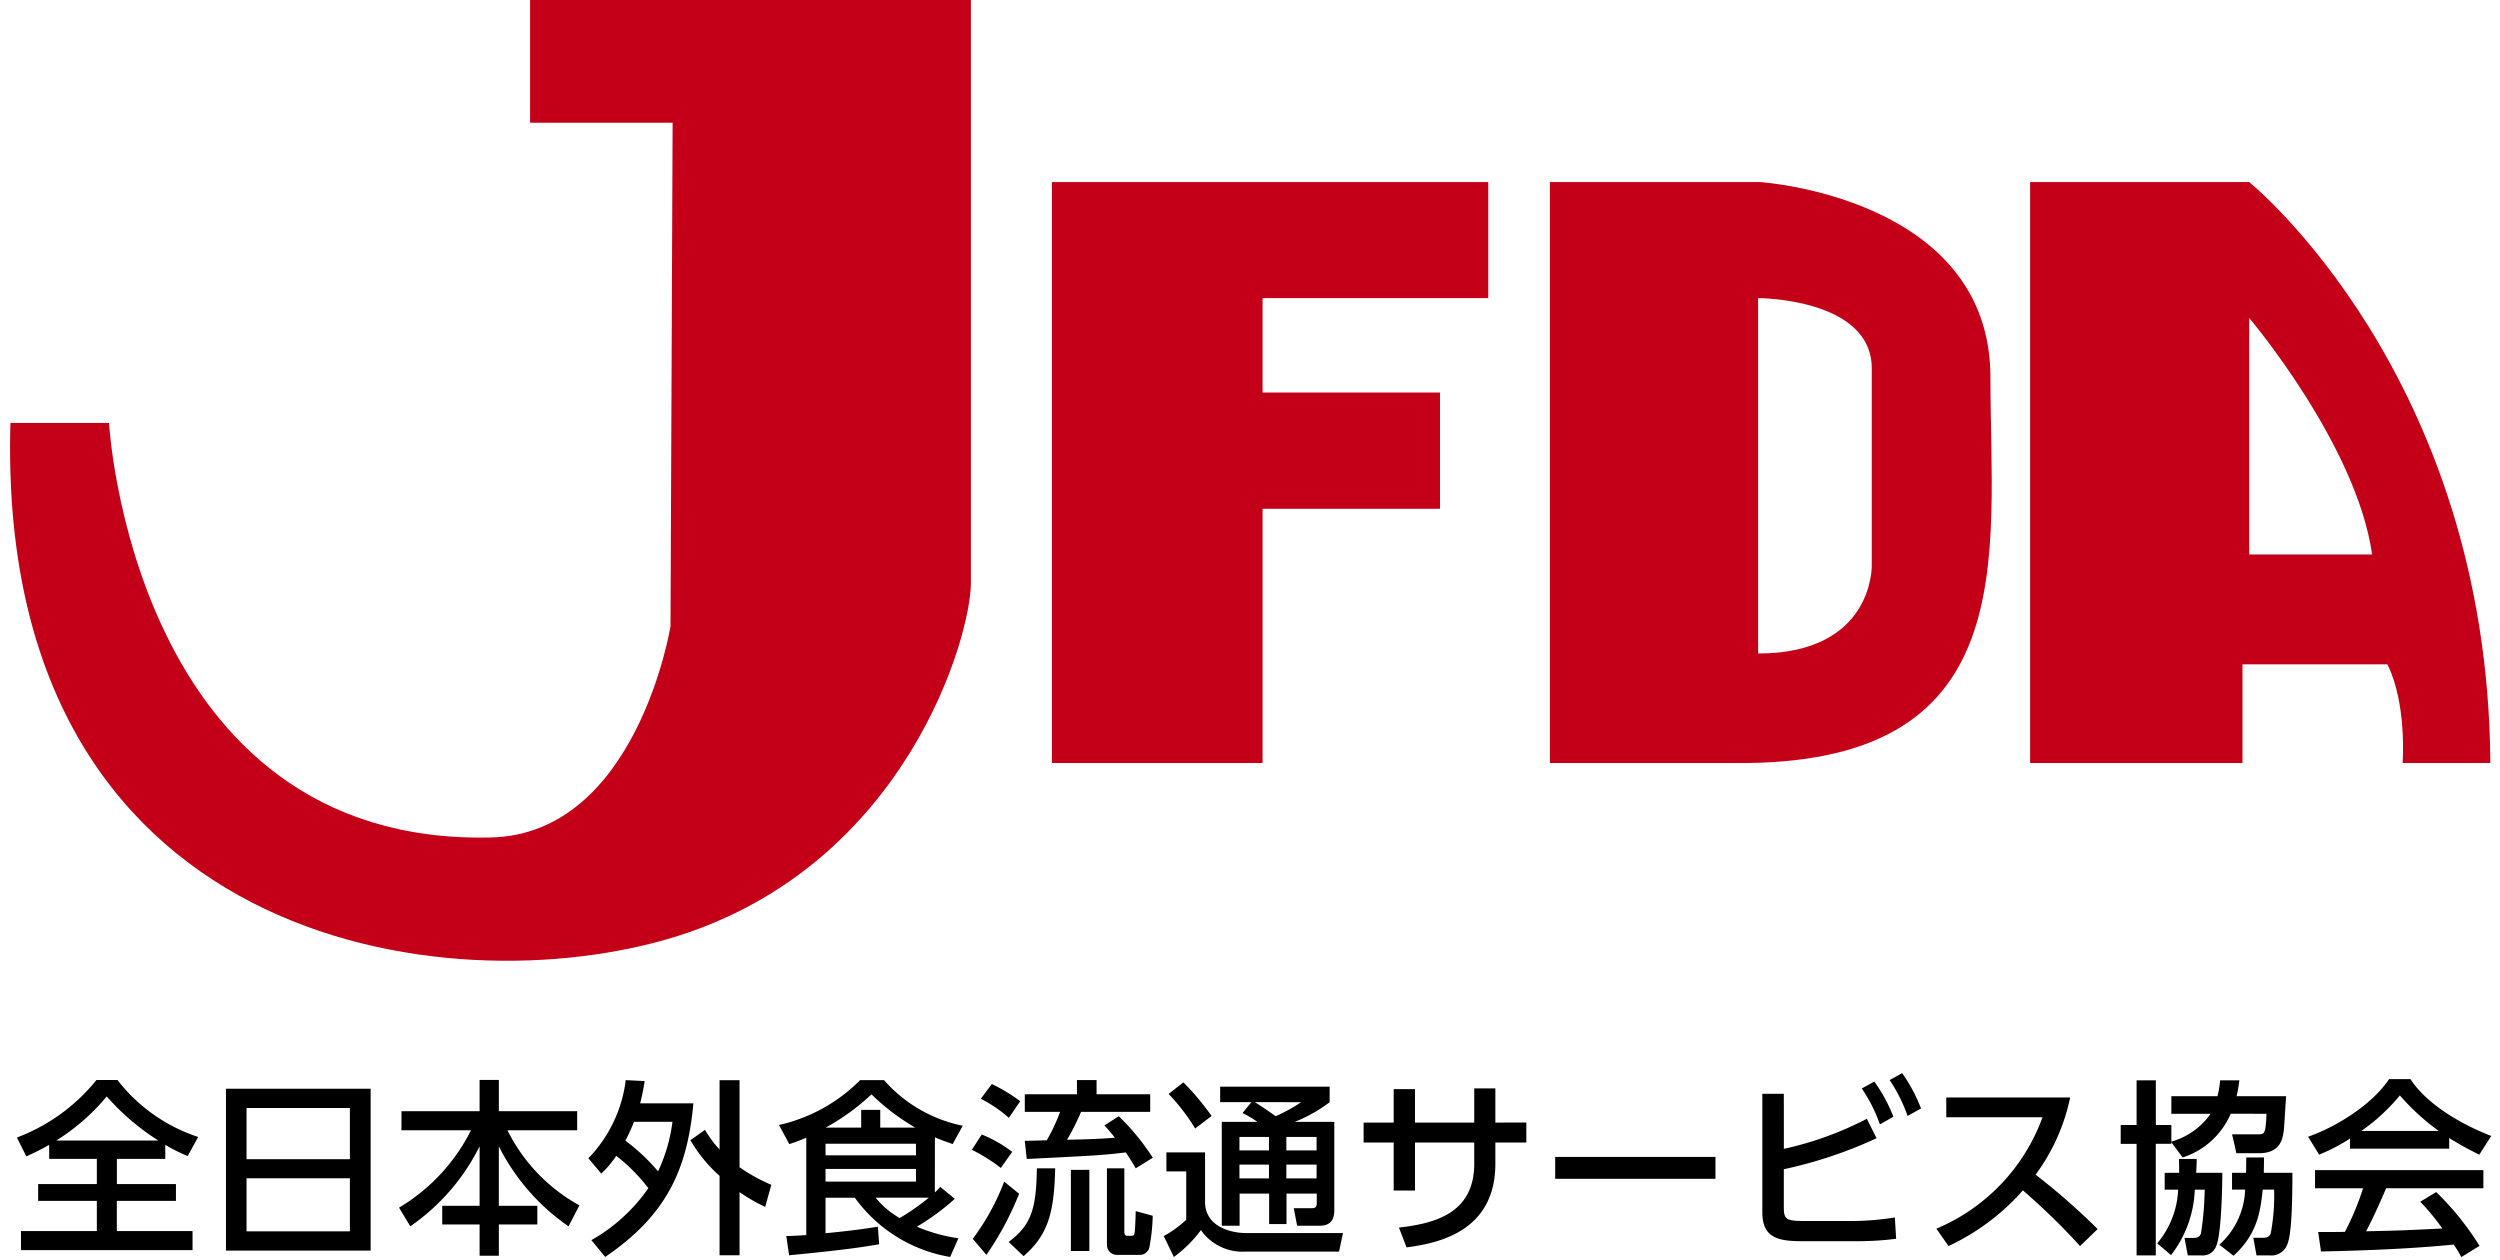
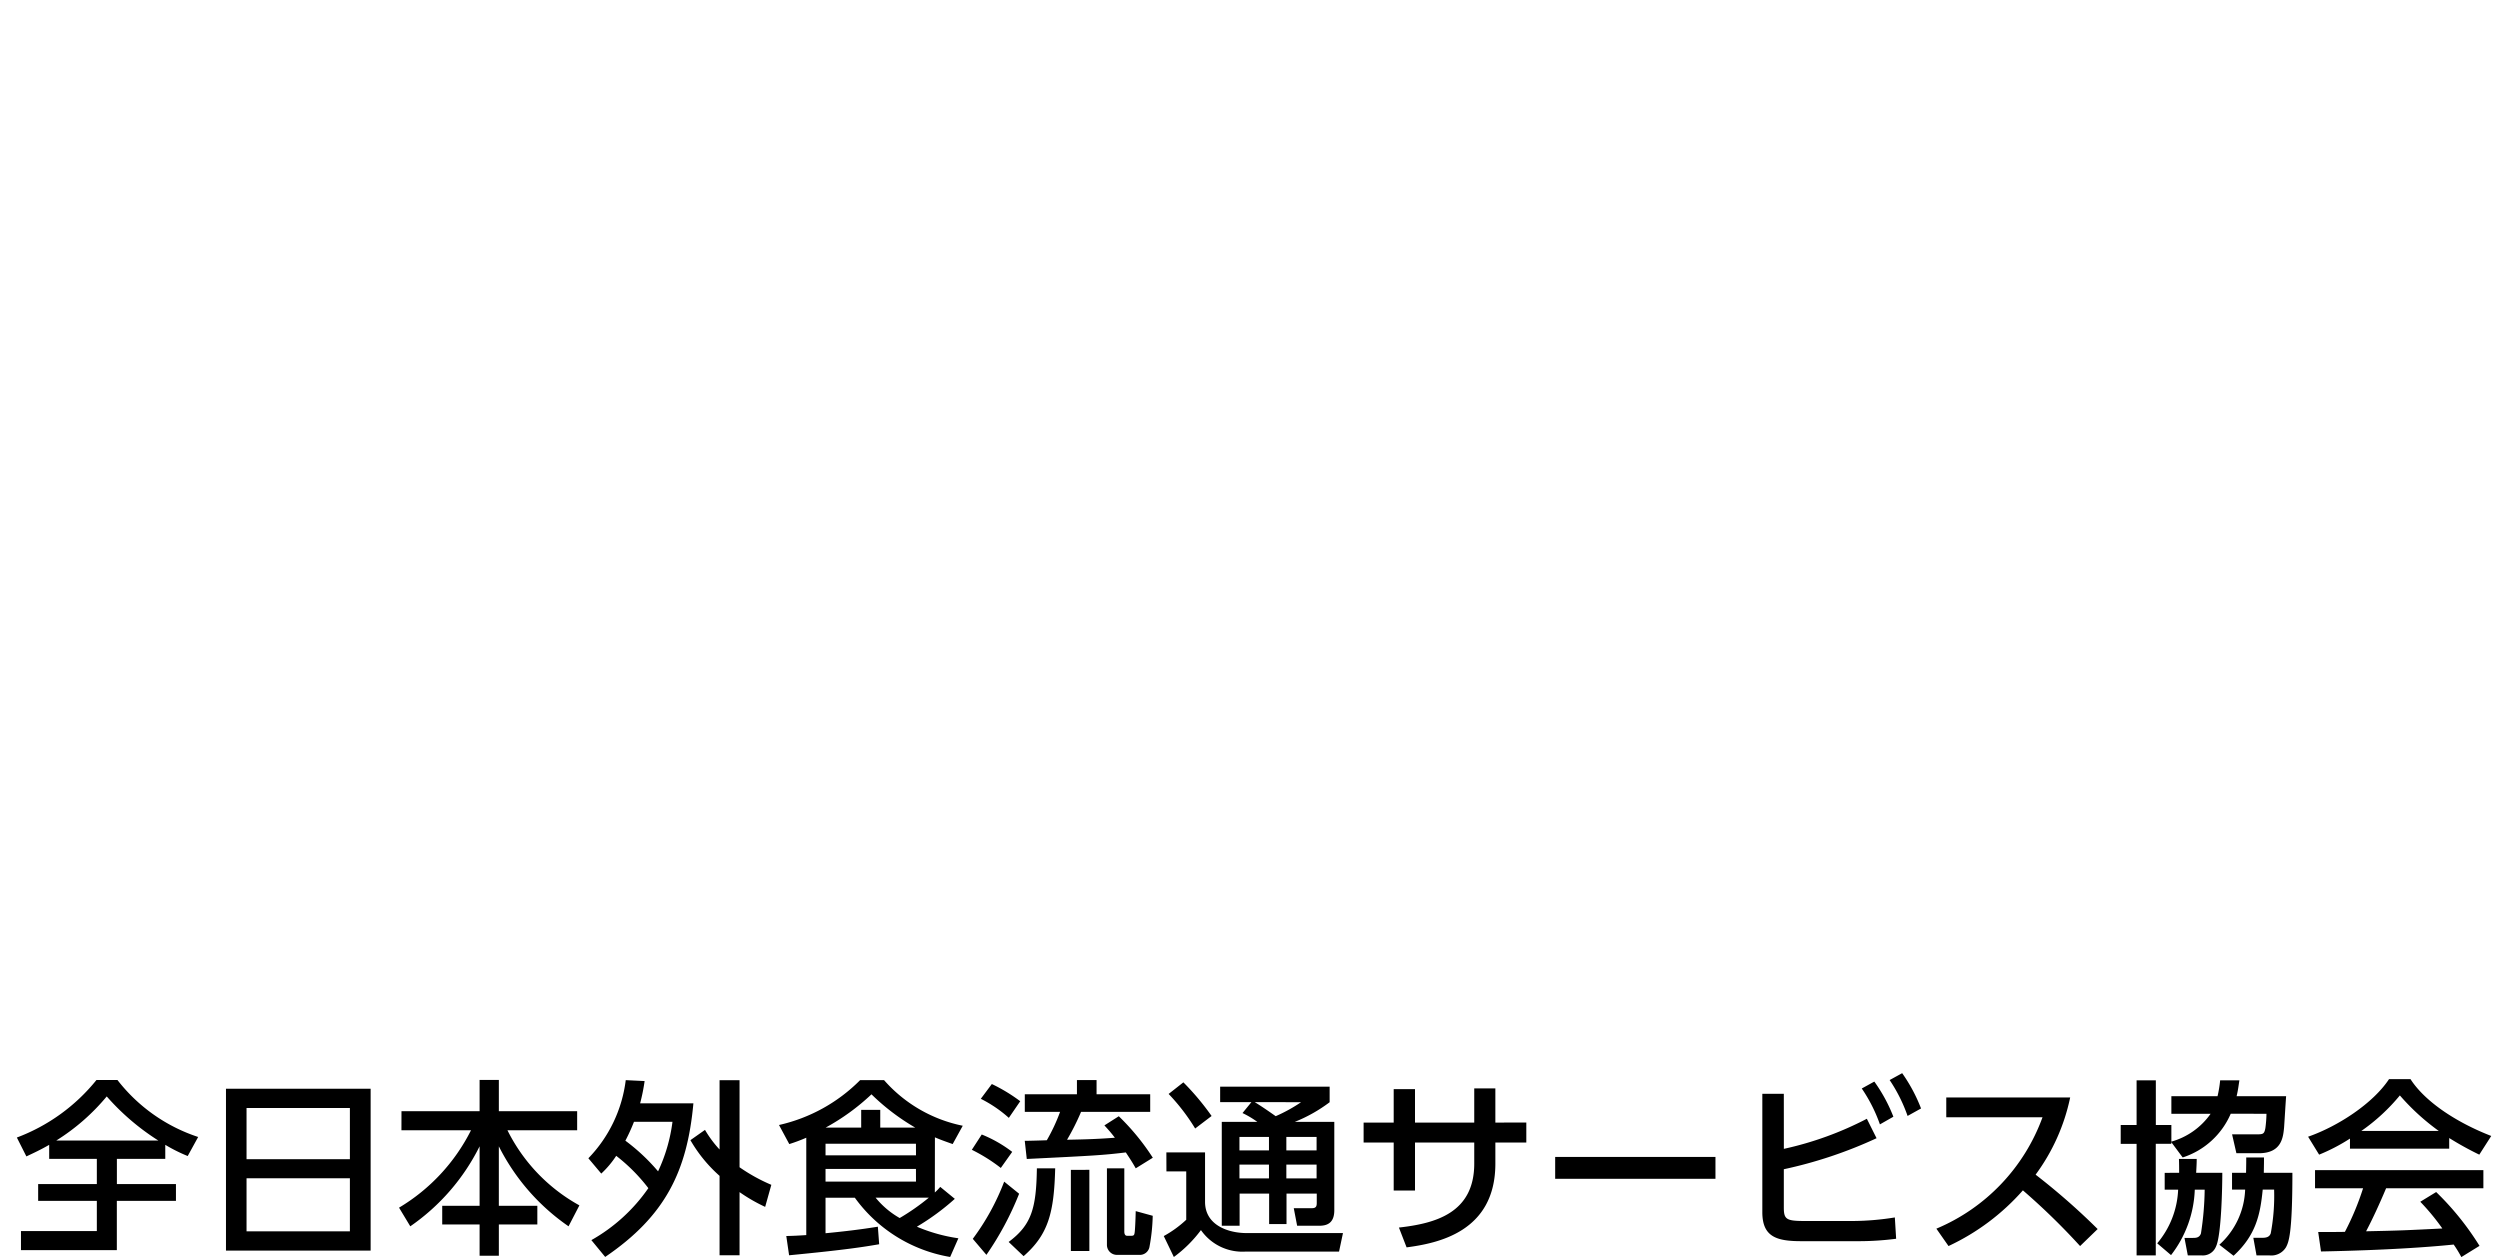
<svg xmlns="http://www.w3.org/2000/svg" width="248" height="125" viewBox="0 0 248 125">
  <defs>
    <style>.a{fill:#c40018;}</style>
  </defs>
-   <path d="M4.879,113.567c-.834.482-1.52.8-2.262,1.149l-.945-1.873a18.493,18.493,0,0,0,7.9-5.71h2.077a16.744,16.744,0,0,0,8.009,5.655l-1.038,1.891a16.017,16.017,0,0,1-2.225-1.112v1.39h-4.8v2.5h5.859v1.668H11.59v3H19.1v1.891H2.08v-1.891H9.606v-3H3.785V117.46H9.606v-2.5H4.879Zm10.827-.427a23.523,23.523,0,0,1-5.117-4.375,20.836,20.836,0,0,1-5.006,4.375Zm21.061-5.135V124.06H22.417V108.005Zm-12.31,6.989H34.709v-5.08H24.457Zm0,1.891v5.265H34.709v-5.265Zm15.37-6.656h7.749v-3.1h1.91v3.1h7.768v1.891H50.338a17.291,17.291,0,0,0,7.138,7.453L56.4,121.65a21.207,21.207,0,0,1-6.915-7.935v5.9h3.819v1.853H49.486v3.1h-1.91v-3.1H43.868v-1.853h3.708v-5.9A20.981,20.981,0,0,1,40.7,121.65L39.585,119.8a18.71,18.71,0,0,0,7.138-7.676h-6.9ZM58.366,114.9a13.517,13.517,0,0,0,3.708-7.75l1.872.092a19.138,19.138,0,0,1-.445,2.207h5.284c-.612,6.729-2.781,11.179-8.75,15.239l-1.372-1.668a17.051,17.051,0,0,0,5.654-5.155,17.423,17.423,0,0,0-3.189-3.207,9.446,9.446,0,0,1-1.483,1.762Zm4.524-3.616a18.09,18.09,0,0,1-.853,1.872,19.387,19.387,0,0,1,3.244,3.041,16.337,16.337,0,0,0,1.428-4.913Zm7.045.8a11.022,11.022,0,0,0,1.446,1.947v-6.878h1.983v8.639a17.378,17.378,0,0,0,3.152,1.743l-.612,2.187a16.415,16.415,0,0,1-2.54-1.464v6.266H71.381v-7.879a14.183,14.183,0,0,1-2.892-3.541Zm22.8,6.211a4.891,4.891,0,0,0,.537-.556l1.446,1.186a23.657,23.657,0,0,1-3.763,2.763,16.426,16.426,0,0,0,4.116,1.149l-.816,1.854a14.667,14.667,0,0,1-9.455-5.877H81.893v3.523c1.743-.167,3.485-.371,5.191-.649l.13,1.742c-1.539.26-3.171.538-8.936,1.094L78,122.613c.741-.018,1.112-.036,1.983-.092v-9.659a16.545,16.545,0,0,1-1.687.63L77.277,111.6a16.418,16.418,0,0,0,8.046-4.449H87.7a14.108,14.108,0,0,0,7.805,4.523l-1,1.817c-.89-.315-1.242-.444-1.761-.667Zm-1.873-4.839H81.893v1.15h8.973Zm0,2.5H81.893v1.261h8.973Zm-.074-4.1a21.971,21.971,0,0,1-4.338-3.3,21.857,21.857,0,0,1-4.542,3.3h3.522V110.1h1.891v1.761Zm-3.93,6.952a8.507,8.507,0,0,0,2.391,2.021,22.472,22.472,0,0,0,2.892-2.021Zm10.531-6.266a12.879,12.879,0,0,1,3.022,1.724l-1.131,1.594a16.63,16.63,0,0,0-2.874-1.8Zm3.708,5.877a30.18,30.18,0,0,1-3.245,6.062L96.5,122.892a23.349,23.349,0,0,0,3.115-5.673Zm-2.707-10.883a16.489,16.489,0,0,1,2.817,1.706l-1.13,1.65a12.659,12.659,0,0,0-2.781-1.891Zm6.285,8.362c-.112,4.337-.649,6.544-3.134,8.713l-1.483-1.409c2.262-1.687,2.744-3.319,2.8-7.3Zm7.99,0c-.241-.427-.371-.649-.982-1.577-2.336.279-3.06.316-9.827.649l-.2-1.8c.389,0,1.65-.037,2.187-.056a17.9,17.9,0,0,0,1.317-2.818h-3.5v-1.742h5.172v-1.409h1.947v1.409H114.1V110.3h-6.86a23.18,23.18,0,0,1-1.39,2.763c1.983-.037,3.058-.074,4.746-.2-.427-.556-.668-.816-1.039-1.224l1.428-.908a23.134,23.134,0,0,1,3.374,4.116Zm-4.6.148V124.1h-1.835v-8.046Zm3.467-.148v6.247c0,.111,0,.445.278.445h.427c.259,0,.3-.092.333-.426.019-.13.074-1.02.093-2.021l1.687.463a18.768,18.768,0,0,1-.315,3.041.97.97,0,0,1-1.057.834h-2.113a.988.988,0,0,1-1.057-.964V115.9Zm4.172-1.577h3.837v4.9c0,2.354,2.355,3.1,4.116,3.1h9.566l-.389,1.836h-9.251a5.013,5.013,0,0,1-4.449-2.132,12.669,12.669,0,0,1-2.688,2.669l-1-2.077A10.94,10.94,0,0,0,117.675,121v-4.8H115.71Zm1.687-6.952a25.437,25.437,0,0,1,2.8,3.338l-1.631,1.241a19.914,19.914,0,0,0-2.632-3.429Zm6.748,1.966h-3.1V107.8H131.9v1.54a14.891,14.891,0,0,1-3.449,1.946h3.912v8.769c0,1.317-.76,1.539-1.5,1.539h-2.187l-.334-1.743h1.817c.427,0,.464-.24.464-.537v-.909h-3v3.022h-1.724v-3.022h-2.929v3.189H121.2V111.286h3.522a9.485,9.485,0,0,0-1.465-.871Zm-1.186,3.448v1.335h2.929v-1.335Zm0,2.743V116.9h2.929v-1.372Zm1.52-6.191c.7.426,1.391.908,2.077,1.39a15.523,15.523,0,0,0,2.521-1.39Zm3.133,3.448v1.335h3v-1.335Zm0,2.743V116.9h3v-1.372Zm23.805-4.171v1.984H148.34v2.095c0,6.8-5.766,7.9-8.806,8.306l-.761-1.966c3.6-.407,7.472-1.427,7.472-6.34v-2.095h-5.877v4.765h-2.114v-4.765H135.27V111.36h2.984v-3.318h2.114v3.318h5.877v-3.393h2.095v3.393Zm18.763,3.412v2.169H154.273v-2.169Zm6.785-.8a33.123,33.123,0,0,0,8.232-2.985l.964,1.929a43.552,43.552,0,0,1-9.2,3.077v3.8c0,1.186.26,1.335,2.095,1.335h4.783a26.816,26.816,0,0,0,4.135-.353l.129,2.114a28.788,28.788,0,0,1-3.837.241h-5.562c-2.429,0-3.875-.408-3.875-2.874V108.505h2.132Zm8.973-6.674a15.682,15.682,0,0,1,1.891,3.485l-1.335.761a15.288,15.288,0,0,0-1.8-3.56Zm2.763-.834a15.978,15.978,0,0,1,1.872,3.5l-1.335.742a15.538,15.538,0,0,0-1.78-3.56Zm16.667,2.41a19.659,19.659,0,0,1-3.43,7.657,67.052,67.052,0,0,1,6.155,5.395l-1.742,1.687a66.764,66.764,0,0,0-5.674-5.525,22.507,22.507,0,0,1-7.378,5.525l-1.205-1.724a19.048,19.048,0,0,0,10.53-11.05h-9.548v-1.965Zm15.926,1.613a7.788,7.788,0,0,1-4.765,4.338l-1.131-1.52v.167h-1.539v11.068H211.95V113.474h-1.576V111.6h1.576v-4.43h1.909v4.43H215.4v1.65a7.122,7.122,0,0,0,3.893-2.762H215.4v-1.743h4.58a11.734,11.734,0,0,0,.259-1.575h1.909c-.074.463-.129.963-.277,1.575h4.912c-.037.445-.166,2.6-.2,3.078-.093.964-.223,2.577-2.5,2.577H221.85l-.427-1.873h2.355c.7,0,.834,0,.946-.611a12.171,12.171,0,0,0,.111-1.428Zm-5.117,5.858c0-.556,0-.853-.019-1.372h1.761c0,.408-.018.742-.055,1.372h2.595c0,1.391-.092,6.23-.63,7.324a1.4,1.4,0,0,1-1.428.871H217.03L216.7,122.8h.834c.279,0,.649,0,.8-.445a30.213,30.213,0,0,0,.37-4.338h-.982a11.223,11.223,0,0,1-2.355,6.489l-1.372-1.168a8.791,8.791,0,0,0,2.076-5.321h-1.334v-1.669Zm6.637,0c.019-.834.019-1.093.019-1.52h1.761c0,.482,0,.594-.019,1.52h2.837c0,6.1-.371,6.878-.631,7.379a1.7,1.7,0,0,1-1.65.816h-1.279l-.315-1.743h.8c.427,0,.779-.037.927-.445a20.026,20.026,0,0,0,.334-4.338h-1.131c-.241,2.466-.668,4.524-2.892,6.563l-1.409-1.094a7.708,7.708,0,0,0,2.558-5.469h-1.3v-1.669Zm10.309-3.392a18.452,18.452,0,0,1-3.06,1.594l-1.093-1.78c2.985-1.038,6.451-3.318,8.027-5.71h2.132c1.353,2.114,4.338,4.209,8.009,5.636l-1.186,1.854a31.461,31.461,0,0,1-2.985-1.65v1.057h-9.844Zm11.049,11.754a12.165,12.165,0,0,0-.76-1.243c-2.54.26-6.693.557-13.163.687l-.278-1.929c.389,0,2.076,0,2.651-.018a26.821,26.821,0,0,0,1.8-4.32h-4.765v-1.8h16.7v1.8H236.7c-.631,1.5-1.354,3.078-1.984,4.264,3.467-.074,3.856-.093,7.564-.278a22.191,22.191,0,0,0-2.188-2.651l1.576-.964a27.829,27.829,0,0,1,4.3,5.339Zm-2.243-12.515a22.516,22.516,0,0,1-3.857-3.522,19,19,0,0,1-3.819,3.522Z" />
-   <path class="a" d="M52.585,0H96.309V57.866c0,5.178-6.309,27.816-29.158,35.01-22.845,7.158-67.625.85-66.114-50.918h9.779s2.3,41.917,37.841,41.122c14.529-.311,17.858-20.949,17.858-20.949l.209-49.956H52.585Zm95.048,29.573V18.063h-43.28V75.689h20.894V50.473h17.6V38.936h-17.6V29.573Zm49.817,7.852c0,17.818,3.5,38.707-25.687,38.264H153.751V18.062h20.875s22.824,1.495,22.824,19.363m-11.772-.883c0-6.969-11.275-6.969-11.275-6.969V64.826c11.488,0,11.275-8.725,11.275-8.725ZM238.34,75.689s.446-5.859-1.508-9.785H222.455v9.785H201.388V18.063h21.733s23.685,19.127,23.92,57.626ZM235.314,55c-1.532-10.865-12.193-23.461-12.193-23.461V55Z" />
+   <path d="M4.879,113.567c-.834.482-1.52.8-2.262,1.149l-.945-1.873a18.493,18.493,0,0,0,7.9-5.71h2.077a16.744,16.744,0,0,0,8.009,5.655l-1.038,1.891a16.017,16.017,0,0,1-2.225-1.112v1.39h-4.8v2.5h5.859v1.668H11.59v3v1.891H2.08v-1.891H9.606v-3H3.785V117.46H9.606v-2.5H4.879Zm10.827-.427a23.523,23.523,0,0,1-5.117-4.375,20.836,20.836,0,0,1-5.006,4.375Zm21.061-5.135V124.06H22.417V108.005Zm-12.31,6.989H34.709v-5.08H24.457Zm0,1.891v5.265H34.709v-5.265Zm15.37-6.656h7.749v-3.1h1.91v3.1h7.768v1.891H50.338a17.291,17.291,0,0,0,7.138,7.453L56.4,121.65a21.207,21.207,0,0,1-6.915-7.935v5.9h3.819v1.853H49.486v3.1h-1.91v-3.1H43.868v-1.853h3.708v-5.9A20.981,20.981,0,0,1,40.7,121.65L39.585,119.8a18.71,18.71,0,0,0,7.138-7.676h-6.9ZM58.366,114.9a13.517,13.517,0,0,0,3.708-7.75l1.872.092a19.138,19.138,0,0,1-.445,2.207h5.284c-.612,6.729-2.781,11.179-8.75,15.239l-1.372-1.668a17.051,17.051,0,0,0,5.654-5.155,17.423,17.423,0,0,0-3.189-3.207,9.446,9.446,0,0,1-1.483,1.762Zm4.524-3.616a18.09,18.09,0,0,1-.853,1.872,19.387,19.387,0,0,1,3.244,3.041,16.337,16.337,0,0,0,1.428-4.913Zm7.045.8a11.022,11.022,0,0,0,1.446,1.947v-6.878h1.983v8.639a17.378,17.378,0,0,0,3.152,1.743l-.612,2.187a16.415,16.415,0,0,1-2.54-1.464v6.266H71.381v-7.879a14.183,14.183,0,0,1-2.892-3.541Zm22.8,6.211a4.891,4.891,0,0,0,.537-.556l1.446,1.186a23.657,23.657,0,0,1-3.763,2.763,16.426,16.426,0,0,0,4.116,1.149l-.816,1.854a14.667,14.667,0,0,1-9.455-5.877H81.893v3.523c1.743-.167,3.485-.371,5.191-.649l.13,1.742c-1.539.26-3.171.538-8.936,1.094L78,122.613c.741-.018,1.112-.036,1.983-.092v-9.659a16.545,16.545,0,0,1-1.687.63L77.277,111.6a16.418,16.418,0,0,0,8.046-4.449H87.7a14.108,14.108,0,0,0,7.805,4.523l-1,1.817c-.89-.315-1.242-.444-1.761-.667Zm-1.873-4.839H81.893v1.15h8.973Zm0,2.5H81.893v1.261h8.973Zm-.074-4.1a21.971,21.971,0,0,1-4.338-3.3,21.857,21.857,0,0,1-4.542,3.3h3.522V110.1h1.891v1.761Zm-3.93,6.952a8.507,8.507,0,0,0,2.391,2.021,22.472,22.472,0,0,0,2.892-2.021Zm10.531-6.266a12.879,12.879,0,0,1,3.022,1.724l-1.131,1.594a16.63,16.63,0,0,0-2.874-1.8Zm3.708,5.877a30.18,30.18,0,0,1-3.245,6.062L96.5,122.892a23.349,23.349,0,0,0,3.115-5.673Zm-2.707-10.883a16.489,16.489,0,0,1,2.817,1.706l-1.13,1.65a12.659,12.659,0,0,0-2.781-1.891Zm6.285,8.362c-.112,4.337-.649,6.544-3.134,8.713l-1.483-1.409c2.262-1.687,2.744-3.319,2.8-7.3Zm7.99,0c-.241-.427-.371-.649-.982-1.577-2.336.279-3.06.316-9.827.649l-.2-1.8c.389,0,1.65-.037,2.187-.056a17.9,17.9,0,0,0,1.317-2.818h-3.5v-1.742h5.172v-1.409h1.947v1.409H114.1V110.3h-6.86a23.18,23.18,0,0,1-1.39,2.763c1.983-.037,3.058-.074,4.746-.2-.427-.556-.668-.816-1.039-1.224l1.428-.908a23.134,23.134,0,0,1,3.374,4.116Zm-4.6.148V124.1h-1.835v-8.046Zm3.467-.148v6.247c0,.111,0,.445.278.445h.427c.259,0,.3-.092.333-.426.019-.13.074-1.02.093-2.021l1.687.463a18.768,18.768,0,0,1-.315,3.041.97.97,0,0,1-1.057.834h-2.113a.988.988,0,0,1-1.057-.964V115.9Zm4.172-1.577h3.837v4.9c0,2.354,2.355,3.1,4.116,3.1h9.566l-.389,1.836h-9.251a5.013,5.013,0,0,1-4.449-2.132,12.669,12.669,0,0,1-2.688,2.669l-1-2.077A10.94,10.94,0,0,0,117.675,121v-4.8H115.71Zm1.687-6.952a25.437,25.437,0,0,1,2.8,3.338l-1.631,1.241a19.914,19.914,0,0,0-2.632-3.429Zm6.748,1.966h-3.1V107.8H131.9v1.54a14.891,14.891,0,0,1-3.449,1.946h3.912v8.769c0,1.317-.76,1.539-1.5,1.539h-2.187l-.334-1.743h1.817c.427,0,.464-.24.464-.537v-.909h-3v3.022h-1.724v-3.022h-2.929v3.189H121.2V111.286h3.522a9.485,9.485,0,0,0-1.465-.871Zm-1.186,3.448v1.335h2.929v-1.335Zm0,2.743V116.9h2.929v-1.372Zm1.52-6.191c.7.426,1.391.908,2.077,1.39a15.523,15.523,0,0,0,2.521-1.39Zm3.133,3.448v1.335h3v-1.335Zm0,2.743V116.9h3v-1.372Zm23.805-4.171v1.984H148.34v2.095c0,6.8-5.766,7.9-8.806,8.306l-.761-1.966c3.6-.407,7.472-1.427,7.472-6.34v-2.095h-5.877v4.765h-2.114v-4.765H135.27V111.36h2.984v-3.318h2.114v3.318h5.877v-3.393h2.095v3.393Zm18.763,3.412v2.169H154.273v-2.169Zm6.785-.8a33.123,33.123,0,0,0,8.232-2.985l.964,1.929a43.552,43.552,0,0,1-9.2,3.077v3.8c0,1.186.26,1.335,2.095,1.335h4.783a26.816,26.816,0,0,0,4.135-.353l.129,2.114a28.788,28.788,0,0,1-3.837.241h-5.562c-2.429,0-3.875-.408-3.875-2.874V108.505h2.132Zm8.973-6.674a15.682,15.682,0,0,1,1.891,3.485l-1.335.761a15.288,15.288,0,0,0-1.8-3.56Zm2.763-.834a15.978,15.978,0,0,1,1.872,3.5l-1.335.742a15.538,15.538,0,0,0-1.78-3.56Zm16.667,2.41a19.659,19.659,0,0,1-3.43,7.657,67.052,67.052,0,0,1,6.155,5.395l-1.742,1.687a66.764,66.764,0,0,0-5.674-5.525,22.507,22.507,0,0,1-7.378,5.525l-1.205-1.724a19.048,19.048,0,0,0,10.53-11.05h-9.548v-1.965Zm15.926,1.613a7.788,7.788,0,0,1-4.765,4.338l-1.131-1.52v.167h-1.539v11.068H211.95V113.474h-1.576V111.6h1.576v-4.43h1.909v4.43H215.4v1.65a7.122,7.122,0,0,0,3.893-2.762H215.4v-1.743h4.58a11.734,11.734,0,0,0,.259-1.575h1.909c-.074.463-.129.963-.277,1.575h4.912c-.037.445-.166,2.6-.2,3.078-.093.964-.223,2.577-2.5,2.577H221.85l-.427-1.873h2.355c.7,0,.834,0,.946-.611a12.171,12.171,0,0,0,.111-1.428Zm-5.117,5.858c0-.556,0-.853-.019-1.372h1.761c0,.408-.018.742-.055,1.372h2.595c0,1.391-.092,6.23-.63,7.324a1.4,1.4,0,0,1-1.428.871H217.03L216.7,122.8h.834c.279,0,.649,0,.8-.445a30.213,30.213,0,0,0,.37-4.338h-.982a11.223,11.223,0,0,1-2.355,6.489l-1.372-1.168a8.791,8.791,0,0,0,2.076-5.321h-1.334v-1.669Zm6.637,0c.019-.834.019-1.093.019-1.52h1.761c0,.482,0,.594-.019,1.52h2.837c0,6.1-.371,6.878-.631,7.379a1.7,1.7,0,0,1-1.65.816h-1.279l-.315-1.743h.8c.427,0,.779-.037.927-.445a20.026,20.026,0,0,0,.334-4.338h-1.131c-.241,2.466-.668,4.524-2.892,6.563l-1.409-1.094a7.708,7.708,0,0,0,2.558-5.469h-1.3v-1.669Zm10.309-3.392a18.452,18.452,0,0,1-3.06,1.594l-1.093-1.78c2.985-1.038,6.451-3.318,8.027-5.71h2.132c1.353,2.114,4.338,4.209,8.009,5.636l-1.186,1.854a31.461,31.461,0,0,1-2.985-1.65v1.057h-9.844Zm11.049,11.754a12.165,12.165,0,0,0-.76-1.243c-2.54.26-6.693.557-13.163.687l-.278-1.929c.389,0,2.076,0,2.651-.018a26.821,26.821,0,0,0,1.8-4.32h-4.765v-1.8h16.7v1.8H236.7c-.631,1.5-1.354,3.078-1.984,4.264,3.467-.074,3.856-.093,7.564-.278a22.191,22.191,0,0,0-2.188-2.651l1.576-.964a27.829,27.829,0,0,1,4.3,5.339Zm-2.243-12.515a22.516,22.516,0,0,1-3.857-3.522,19,19,0,0,1-3.819,3.522Z" />
</svg>